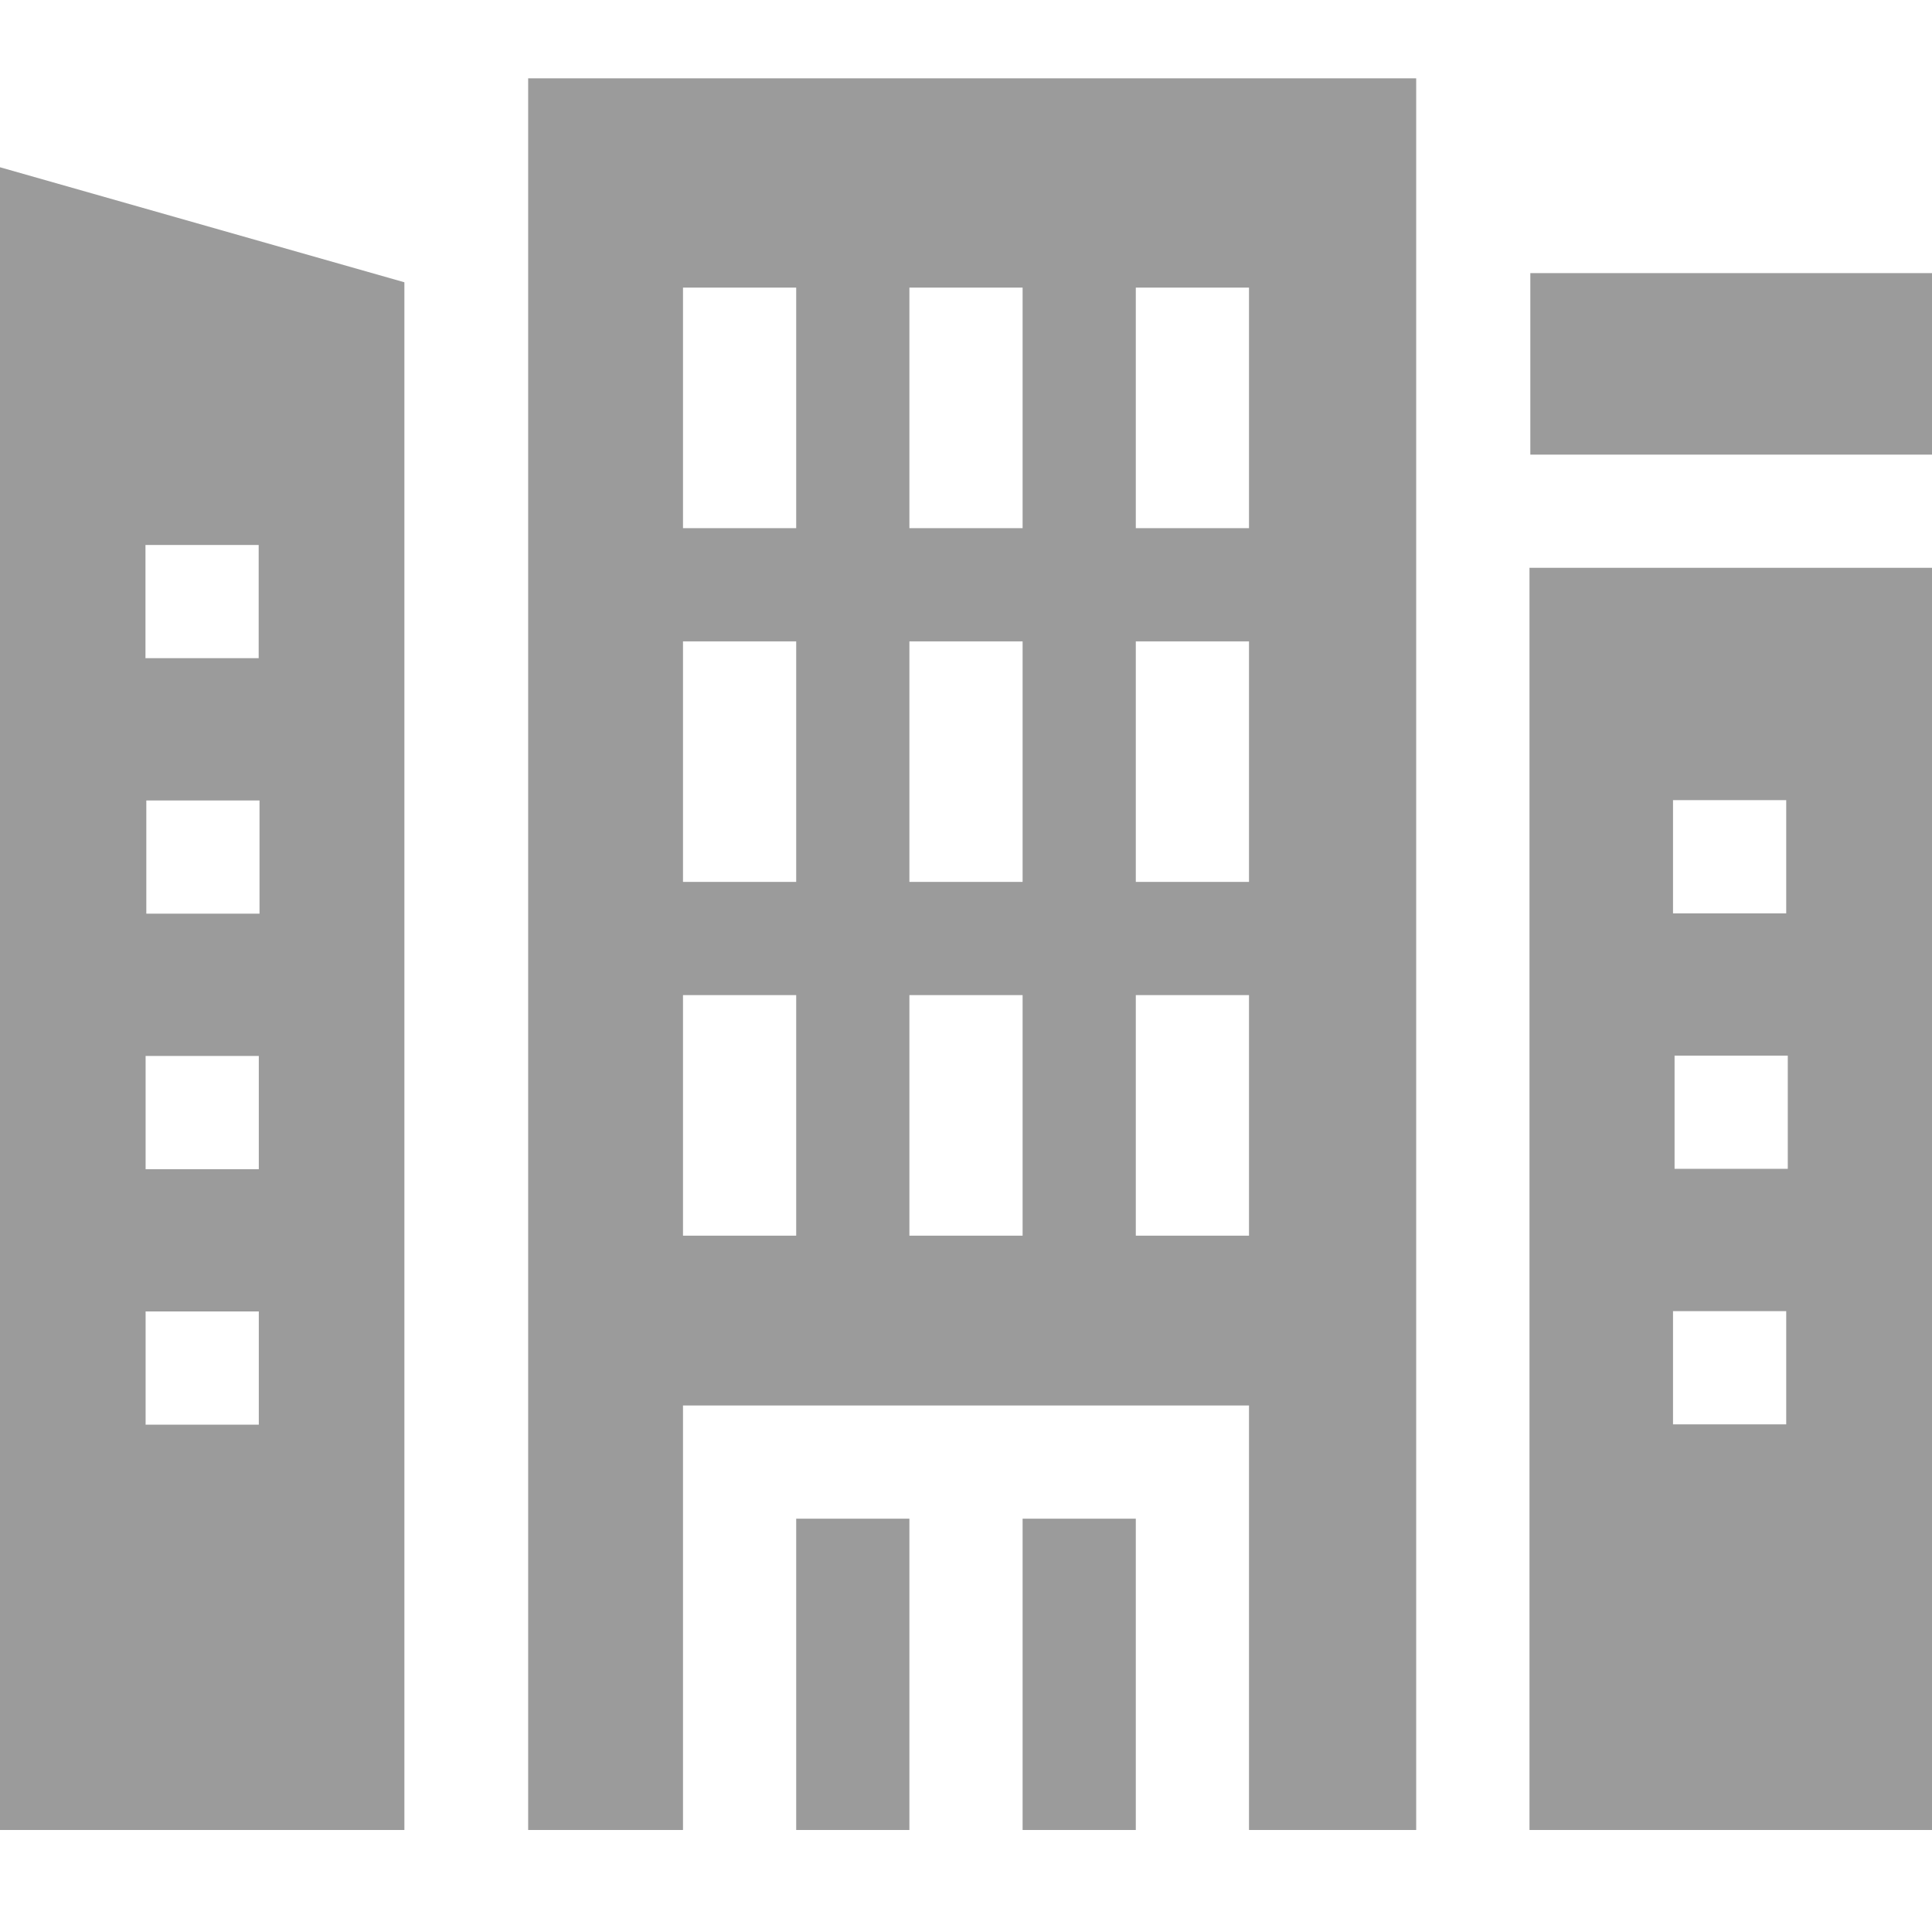
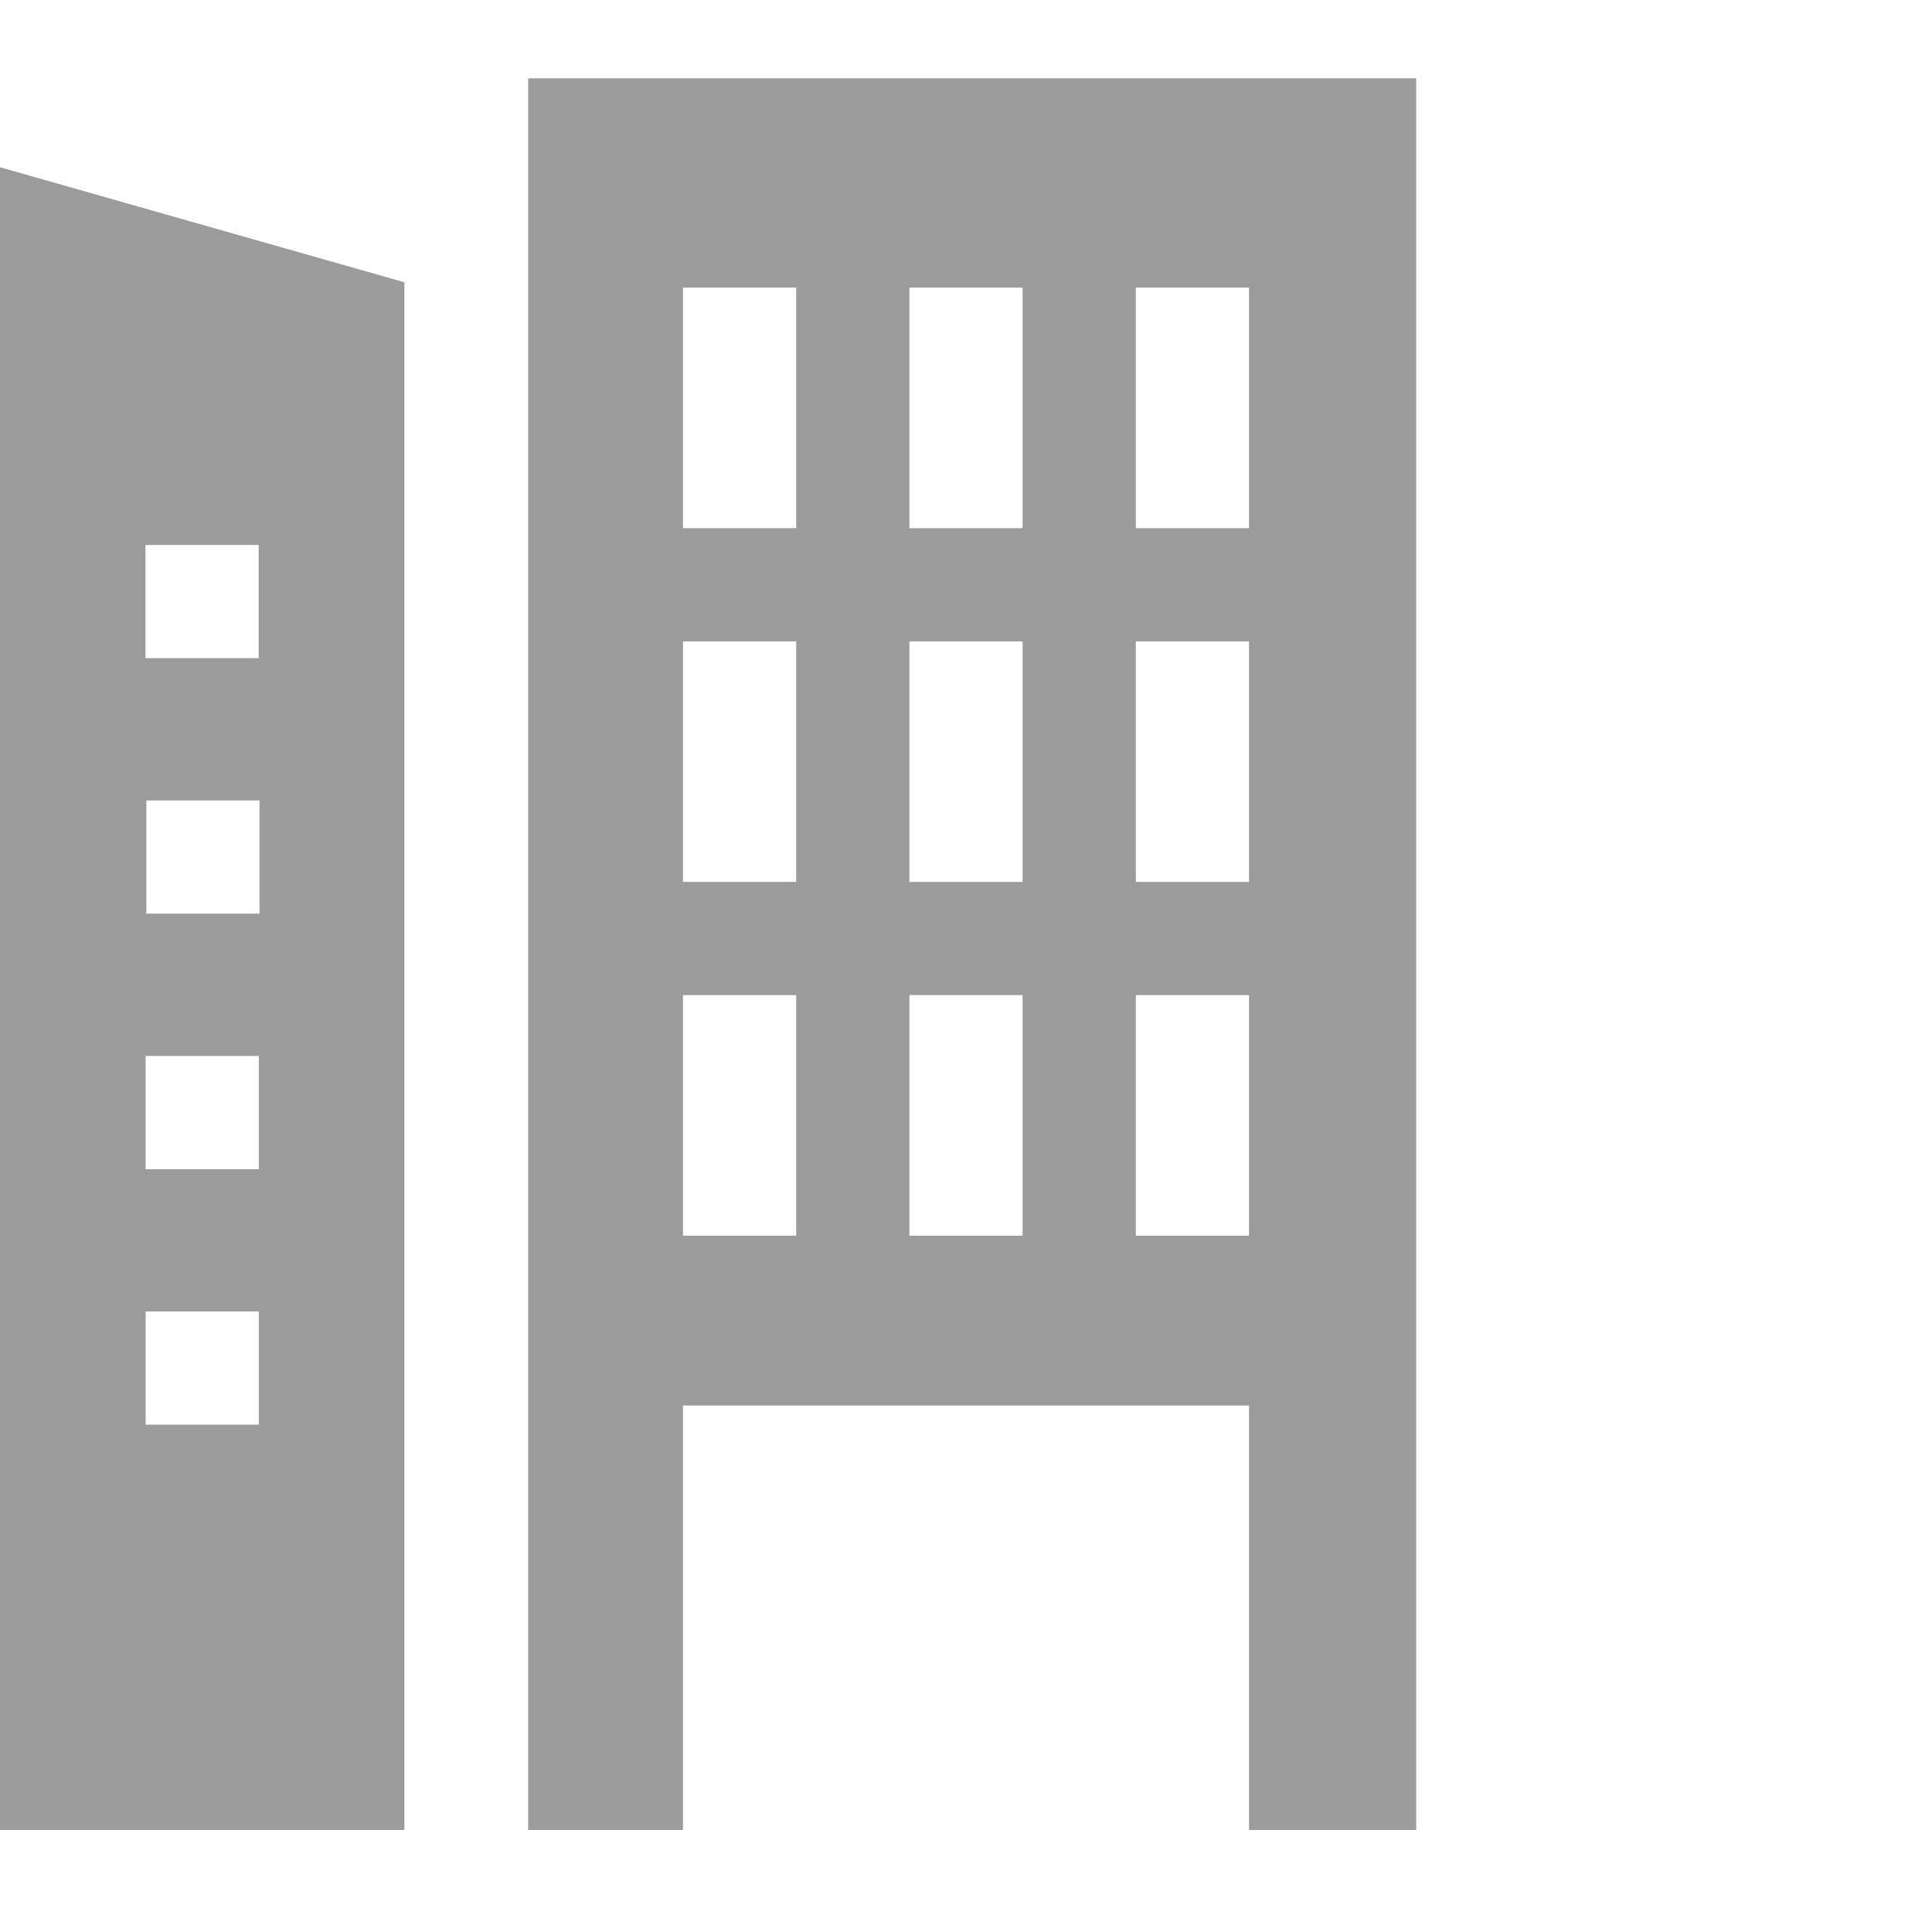
<svg xmlns="http://www.w3.org/2000/svg" width="74px" height="74px" viewBox="0 0 74 74" version="1.1">
  <title>icono/centro empresas</title>
  <g id="icono/centro-empresas" stroke="none" stroke-width="1" fill="none" fill-rule="evenodd">
    <g id="004-edificio" transform="translate(0, 3)" fill="#9B9B9B" fill-rule="nonzero">
      <g id="Group" transform="translate(58.583, 7.461)">
-         <path d="M0,11.287 L0,59.632 L15.417,59.632 L15.417,11.287 L0,11.287 Z M5.497,20.186 L9.833,20.186 L9.833,24.522 L5.497,24.522 L5.497,20.186 Z M9.833,44.095 L5.497,44.095 L5.497,39.759 L9.833,39.759 L9.833,44.095 Z M9.893,34.308 L5.557,34.308 L5.557,29.972 L9.893,29.972 L9.893,34.308 Z" id="Shape" />
-         <polygon id="Path" points="0.032 0 15.417 0 15.417 6.952 0.032 6.952" />
-       </g>
+         </g>
      <path d="M0,3.406 L0,67.092 L15.489,67.092 L15.489,7.812 L0,3.406 Z M5.572,17.874 L9.908,17.874 L9.908,22.21 L5.572,22.21 L5.572,17.874 Z M9.913,51.568 L5.577,51.568 L5.577,47.232 L9.913,47.232 L9.913,51.568 Z M9.913,41.782 L5.577,41.782 L5.577,37.446 L9.913,37.446 L9.913,41.782 Z M9.94,31.996 L5.604,31.996 L5.604,27.66 L9.94,27.66 L9.94,31.996 Z" id="Shape" />
      <g id="Group" transform="translate(20.23, 0)">
-         <polygon id="Path" points="10.266 55.169 14.602 55.169 14.602 67.093 10.266 67.093" />
-         <polygon id="Path" points="18.938 55.169 23.274 55.169 23.274 67.093 18.938 67.093" />
        <path d="M0,0 L0,67.093 L5.93,67.093 L5.93,50.833 L27.61,50.833 L27.61,67.093 L34.013,67.093 L34.013,0 L0,0 Z M10.266,44.329 L5.93,44.329 L5.93,35.115 L10.266,35.115 L10.266,44.329 Z M10.266,30.779 L5.93,30.779 L5.93,21.566 L10.266,21.566 L10.266,30.779 Z M10.266,17.23 L5.93,17.23 L5.93,8.016 L10.266,8.016 L10.266,17.23 Z M18.938,44.329 L14.602,44.329 L14.602,35.115 L18.938,35.115 L18.938,44.329 Z M18.938,30.779 L14.602,30.779 L14.602,21.566 L18.938,21.566 L18.938,30.779 Z M18.938,17.23 L14.602,17.23 L14.602,8.016 L18.938,8.016 L18.938,17.23 Z M27.61,44.329 L23.274,44.329 L23.274,35.115 L27.61,35.115 L27.61,44.329 Z M27.61,30.779 L23.274,30.779 L23.274,21.566 L27.61,21.566 L27.61,30.779 Z M27.61,17.23 L23.274,17.23 L23.274,8.016 L27.61,8.016 L27.61,17.23 Z" id="Shape" />
      </g>
    </g>
  </g>
</svg>